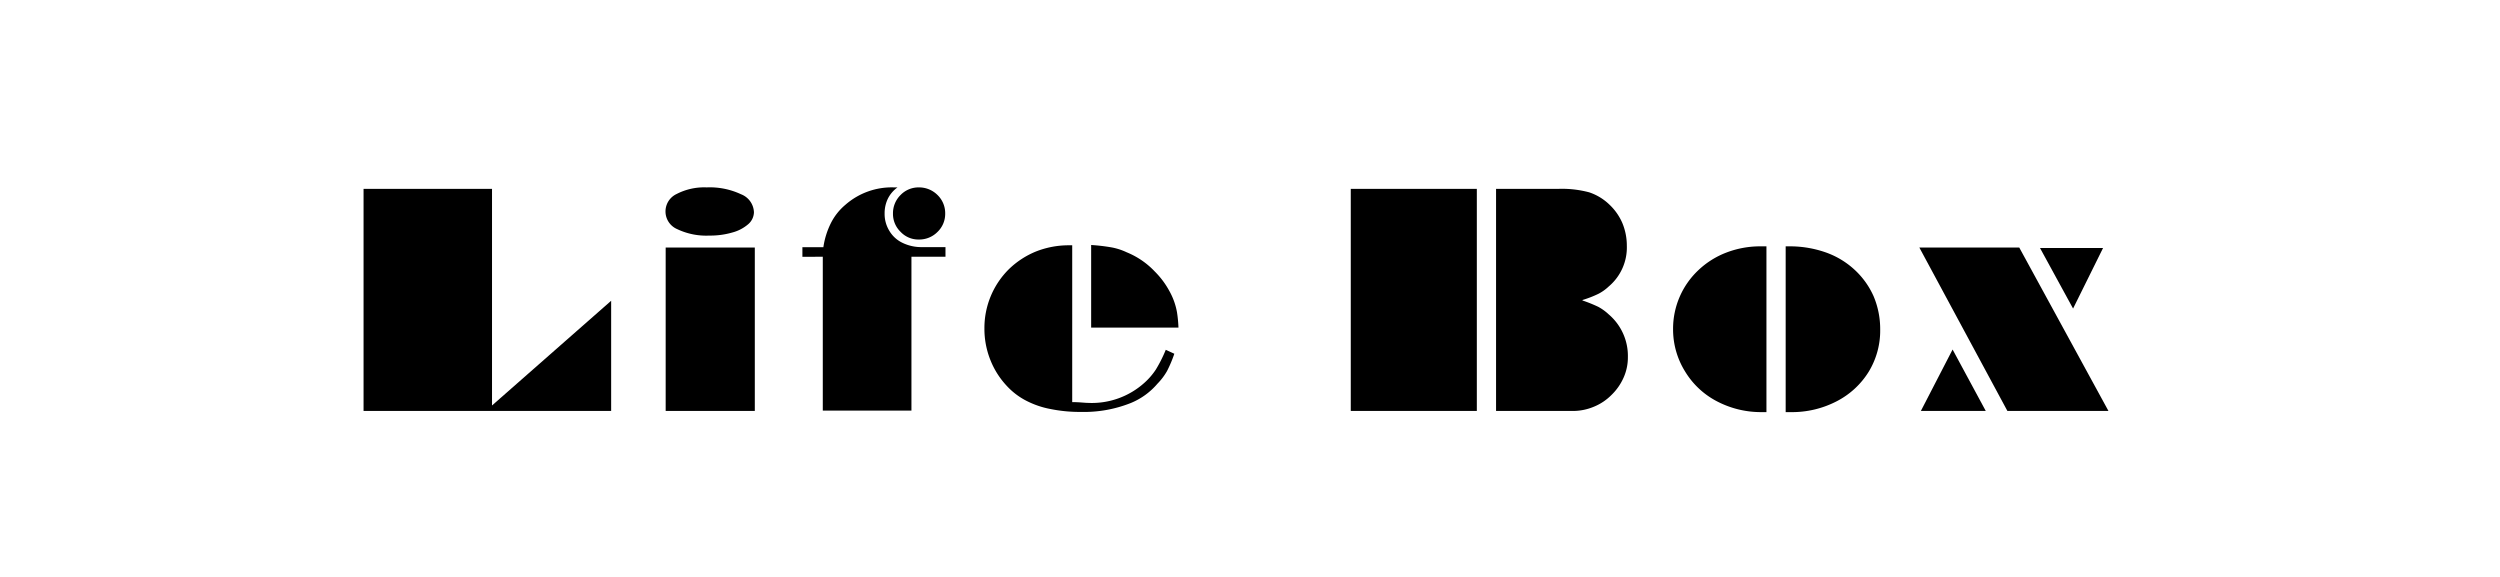
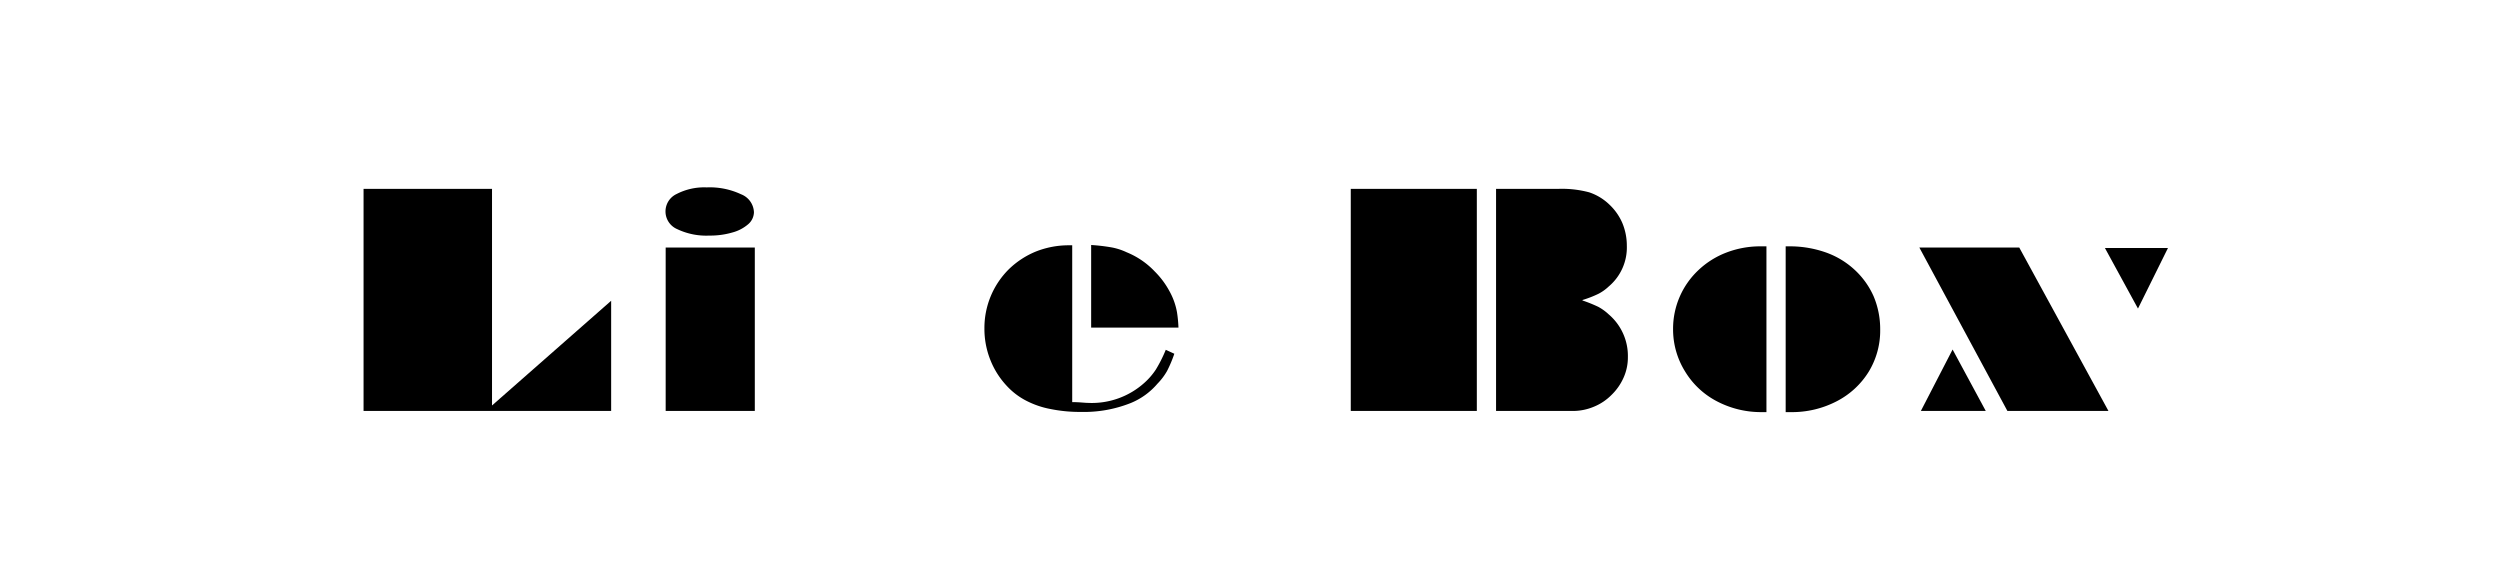
<svg xmlns="http://www.w3.org/2000/svg" id="レイヤー_1" data-name="レイヤー 1" viewBox="0 0 260 60">
  <title>u_lineup 2</title>
  <path d="M37.81,42.74V19.64H51.17V42.17L63.56,31.28V42.74Z" />
  <path d="M73.49,19.49a7.64,7.64,0,0,1,3.57.71,2.09,2.09,0,0,1,1.35,1.87,1.69,1.69,0,0,1-.6,1.25,4.14,4.14,0,0,1-1.65.86,8.18,8.18,0,0,1-2.39.32,7,7,0,0,1-3.34-.67,2,2,0,0,1-.07-3.65A6.23,6.23,0,0,1,73.49,19.49ZM69.23,42.74v-17H78.5v17Z" />
-   <path d="M83.45,26.71v-1h2.18a8.23,8.23,0,0,1,.79-2.52,6,6,0,0,1,1.5-1.89A7.31,7.31,0,0,1,93,19.49h.34a3.2,3.2,0,0,0-1,1.17A3.45,3.45,0,0,0,92,22.19a3.36,3.36,0,0,0,.5,1.83,3.17,3.17,0,0,0,1.37,1.24,4.49,4.49,0,0,0,2,.44h2.46v1H94.79v16H85.57v-16Zm12.11-7.22a2.71,2.71,0,0,1,1.94.79,2.63,2.63,0,0,1,.8,1.94,2.59,2.59,0,0,1-.8,1.9,2.67,2.67,0,0,1-1.94.79,2.53,2.53,0,0,1-1.9-.8,2.58,2.58,0,0,1-.79-1.89,2.66,2.66,0,0,1,.79-1.94A2.59,2.59,0,0,1,95.56,19.49Z" />
  <path d="M121.24,36.38l.89.41a13.14,13.14,0,0,1-.76,1.8,6.37,6.37,0,0,1-1,1.32,7.24,7.24,0,0,1-2.76,2,13.15,13.15,0,0,1-5.19.93,15.28,15.28,0,0,1-3.16-.3,9.21,9.21,0,0,1-2.52-.86,7.26,7.26,0,0,1-2-1.51A8.5,8.5,0,0,1,103,37.44a8.7,8.7,0,0,1-.62-3.28A8.6,8.6,0,0,1,104.92,28a8.83,8.83,0,0,1,2.81-1.84,9.25,9.25,0,0,1,3.43-.65h.35V41.82c.76,0,1.31.08,1.63.08a8.17,8.17,0,0,0,5.9-2.11,7,7,0,0,0,1.17-1.36A14.22,14.22,0,0,0,121.24,36.38Zm1.32-2.31h-9.08V25.48a19.63,19.63,0,0,1,2.13.25,6.4,6.4,0,0,1,1.57.51,8.32,8.32,0,0,1,2.92,2,8.67,8.67,0,0,1,1.5,2,7,7,0,0,1,.81,2.25A13.72,13.72,0,0,1,122.56,34.07Z" />
  <path d="M140.48,42.74V19.64h13.11v23.1Zm15.11,0V19.64h6.53a11,11,0,0,1,3.15.36,5.54,5.54,0,0,1,2.12,1.29,5.75,5.75,0,0,1,1.34,1.92,6.12,6.12,0,0,1,.46,2.33,5.31,5.31,0,0,1-1.89,4.26,4.68,4.68,0,0,1-1.05.75,11.15,11.15,0,0,1-1.67.65v.05a14.44,14.44,0,0,1,1.64.66,5.22,5.22,0,0,1,1.08.78,5.68,5.68,0,0,1,2,4.44,5.14,5.14,0,0,1-.45,2.15,5.73,5.73,0,0,1-1.26,1.8,5.49,5.49,0,0,1-1.83,1.22,5.64,5.64,0,0,1-2.22.44Z" />
  <path d="M183.71,25.62V42.86h-.47a9.88,9.88,0,0,1-4.69-1.13,8.4,8.4,0,0,1-3.31-3.11A8.27,8.27,0,0,1,174,34.24a8.36,8.36,0,0,1,2.64-6.15,8.79,8.79,0,0,1,2.92-1.83,9.78,9.78,0,0,1,3.56-.64Zm2,17.24V25.62h.34a11.22,11.22,0,0,1,3.8.62,8.64,8.64,0,0,1,3,1.79,8.36,8.36,0,0,1,2,2.77,8.77,8.77,0,0,1,.69,3.47,8.23,8.23,0,0,1-1.2,4.4,8.47,8.47,0,0,1-3.34,3.07,10.08,10.08,0,0,1-4.79,1.12Z" />
-   <path d="M208.77,42.74l-9.16-17H210l9.28,17Zm-9,0,3.3-6.39,3.45,6.39Zm15.83-10.65-3.44-6.3h6.56Z" />
+   <path d="M208.77,42.74l-9.16-17H210l9.28,17Zm-9,0,3.3-6.39,3.45,6.39m15.83-10.65-3.44-6.3h6.56Z" />
</svg>